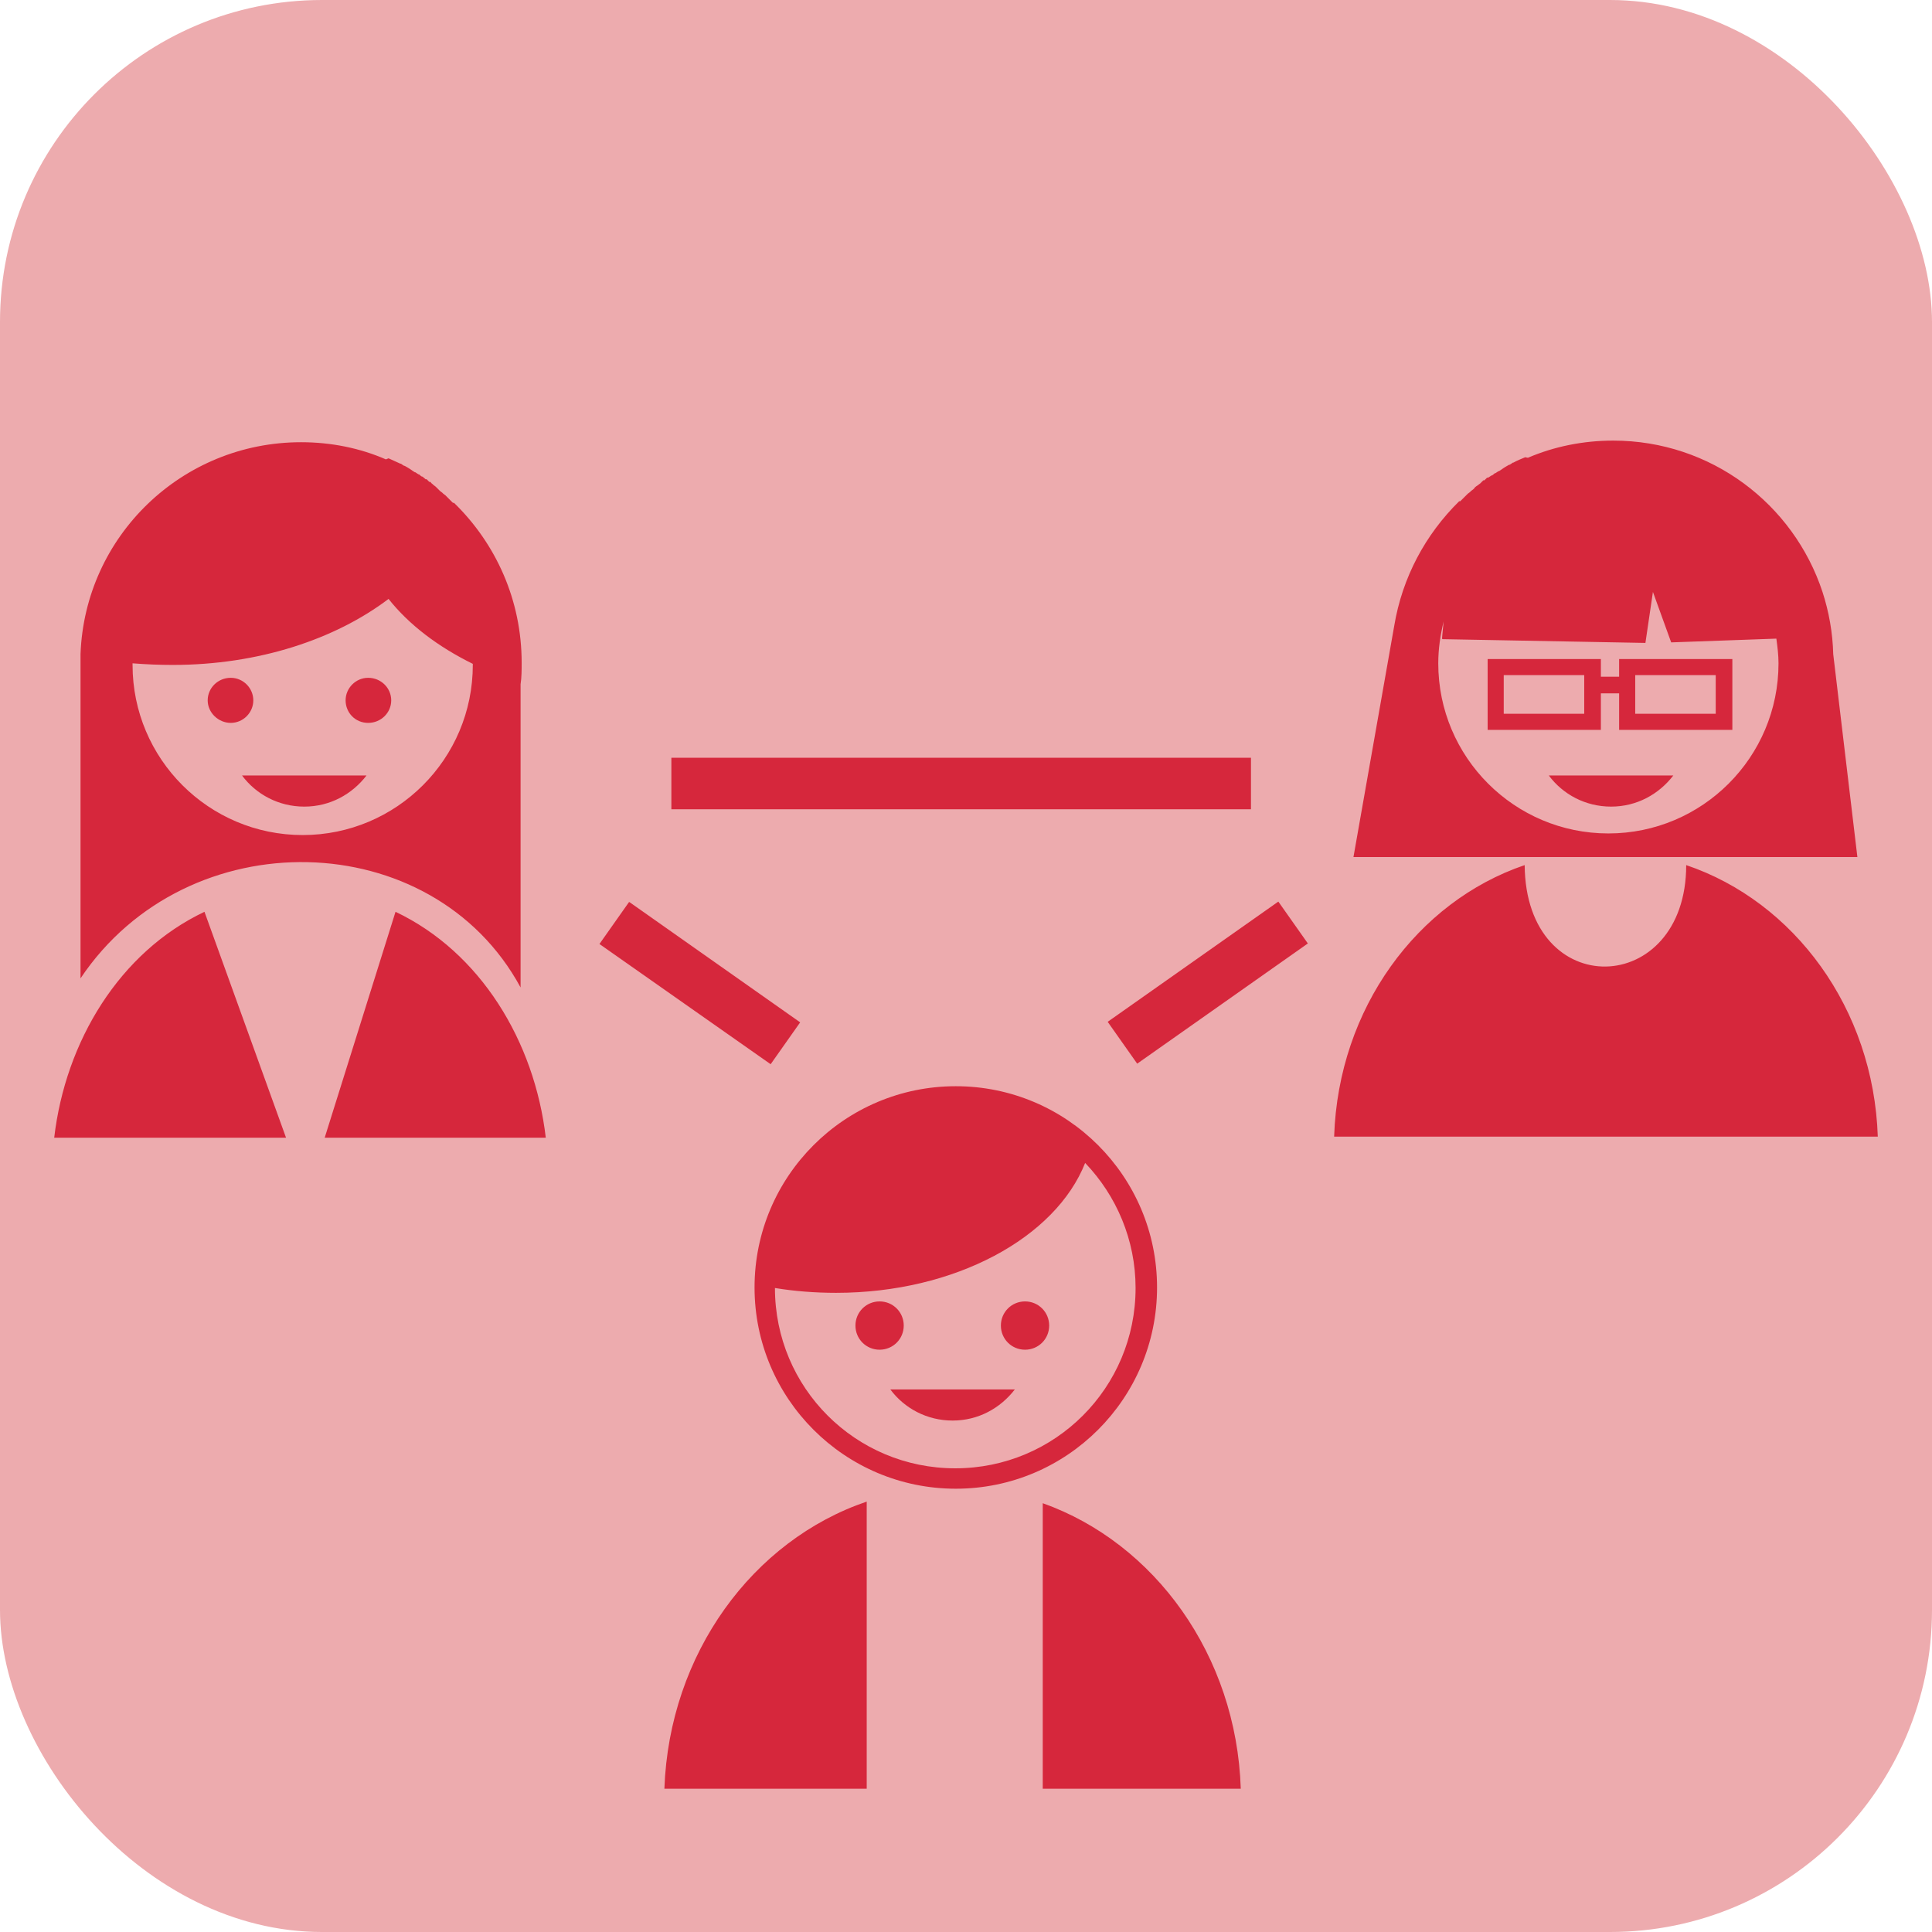
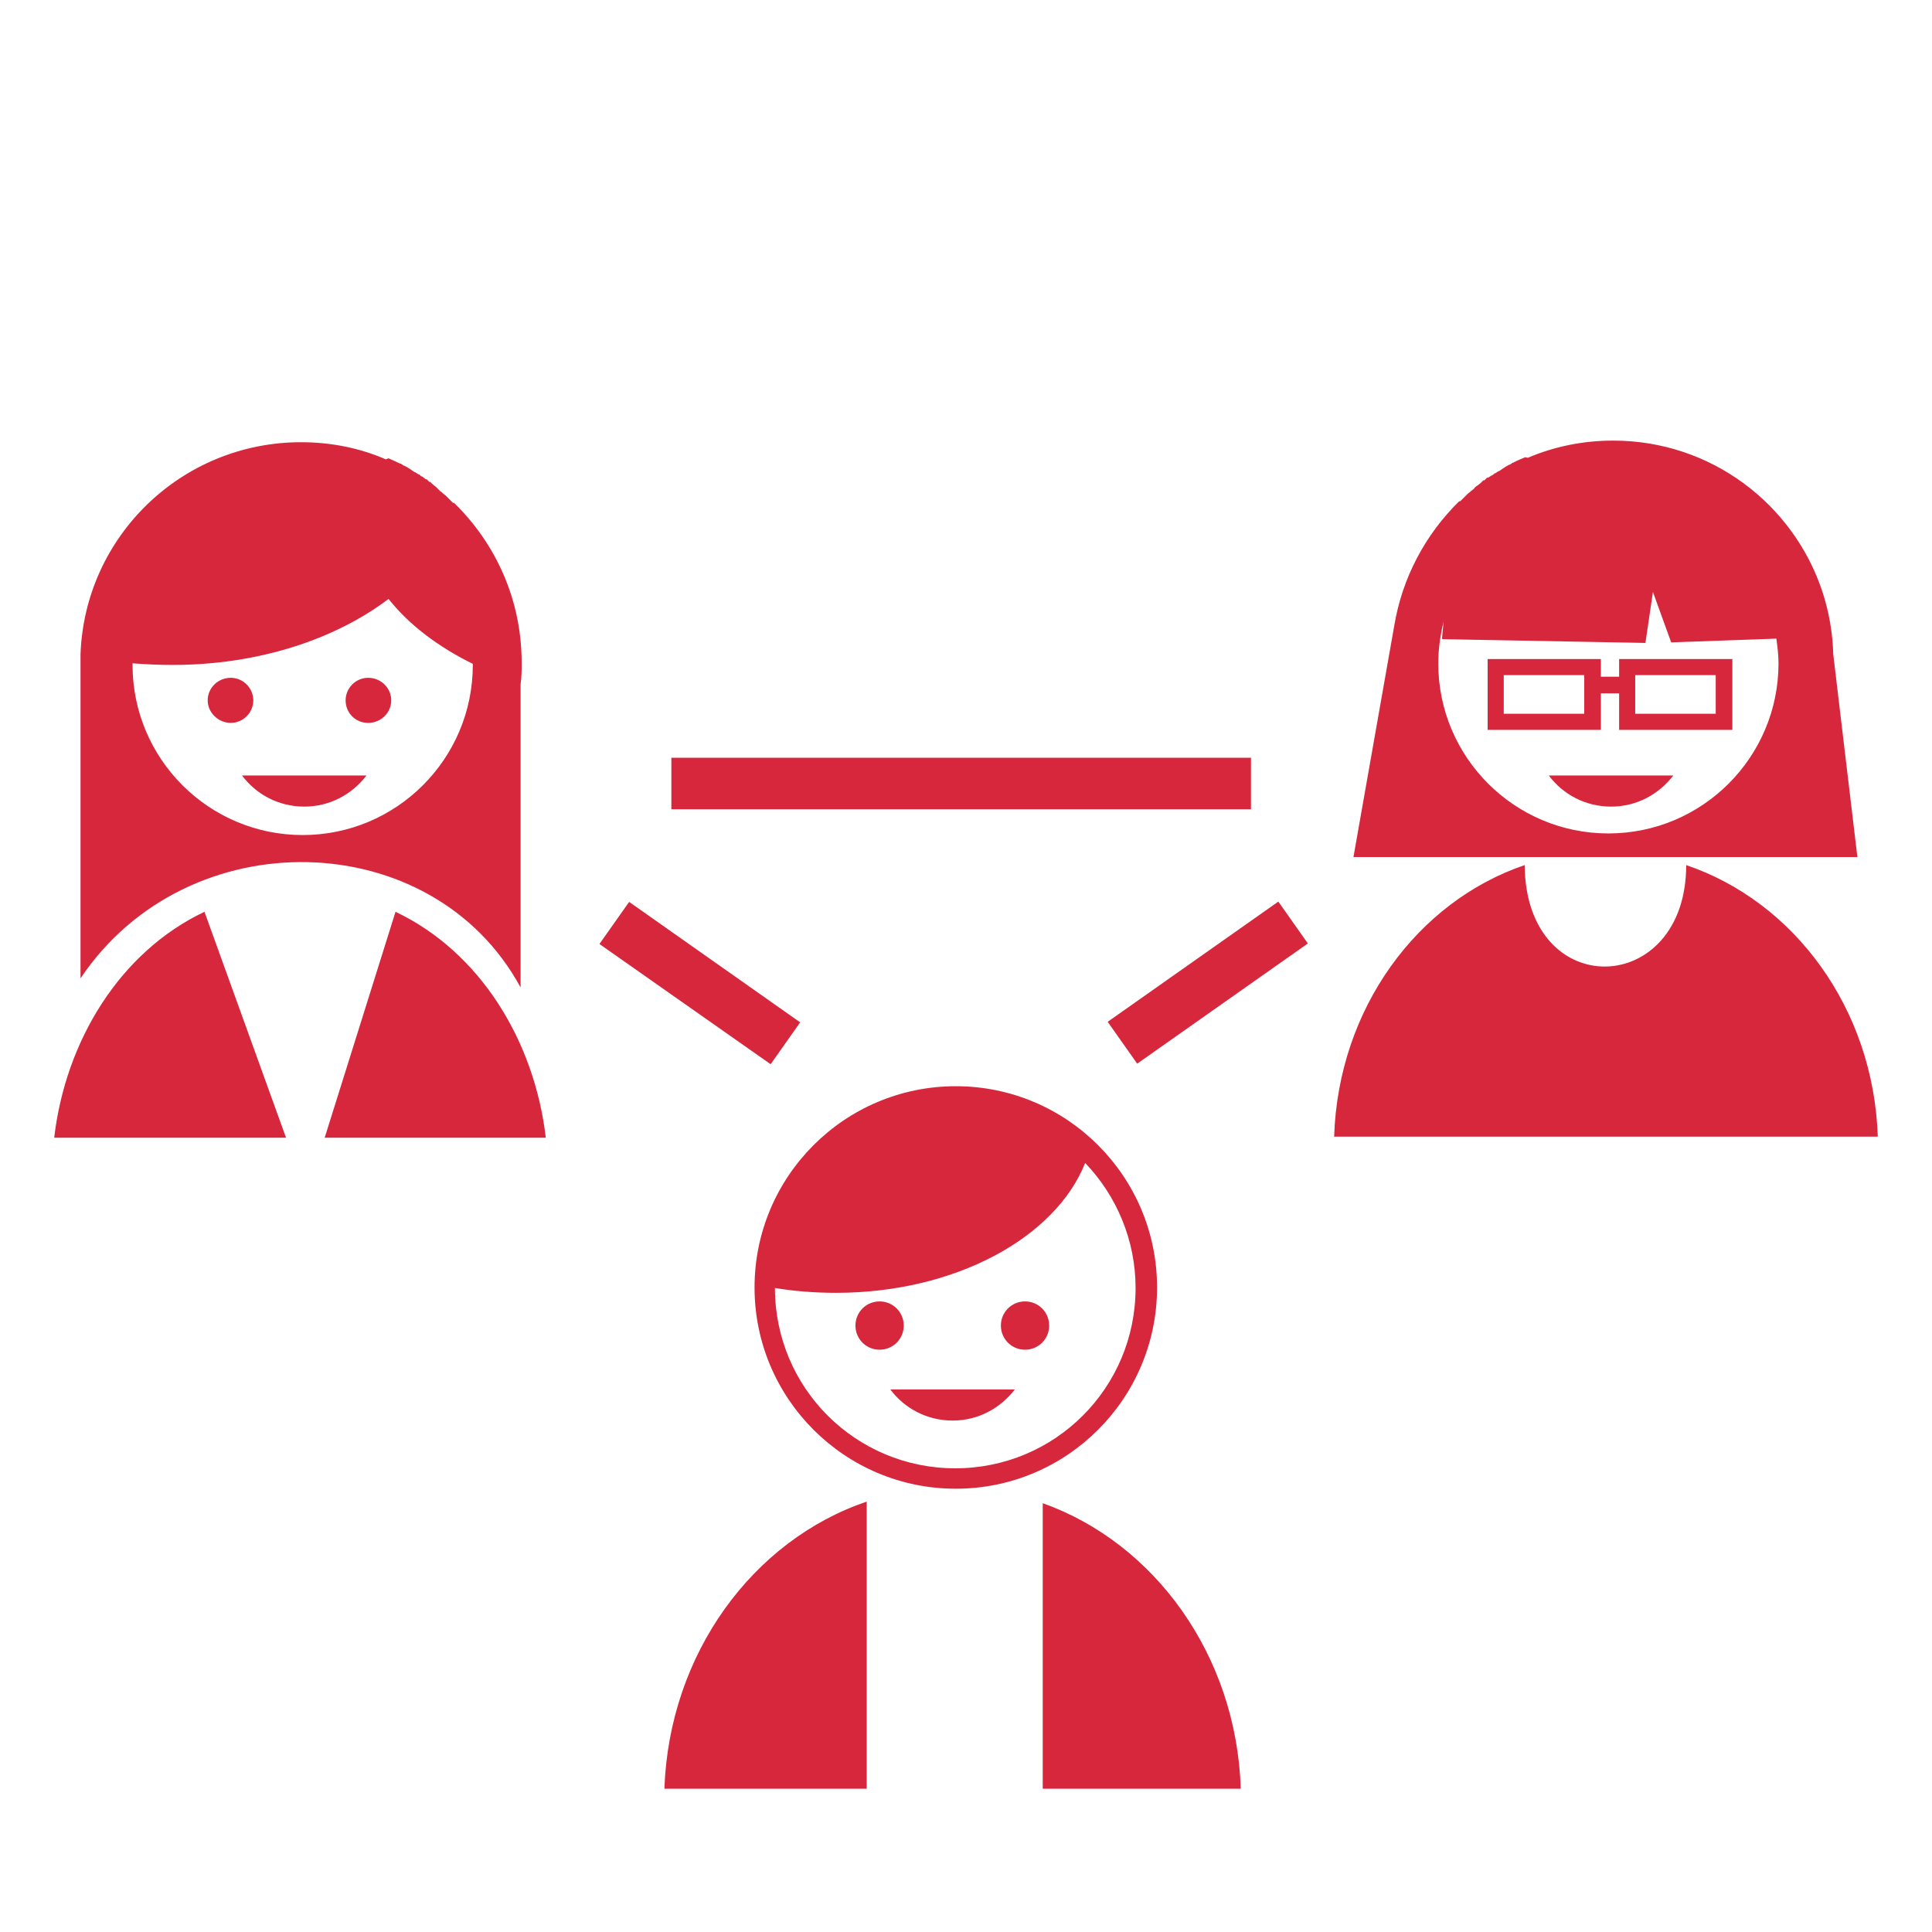
<svg xmlns="http://www.w3.org/2000/svg" viewBox="0 0 36 36">
  <defs>
    <style>.cls-1{fill:#edabae;}.cls-2{fill:#d6273c;fill-rule:evenodd;}</style>
  </defs>
  <g id="Base">
-     <rect class="cls-1" y="0" width="36" height="36" rx="6" ry="6" />
-   </g>
+     </g>
  <g id="icon">
    <path class="cls-2" d="M24.37,17.58l-3.18,2.24-.55-.78,3.18-2.24,.55,.78h0Zm-11.85-3.46h10.79v.96H12.51v-.96h0Zm-6.47,7.08h4.12c-.21-1.8-1.22-3.46-2.8-4.21l-1.32,4.21h0Zm-5.03,0H5.33l-1.52-4.21c-1.58,.75-2.59,2.41-2.8,4.21h0ZM7.24,8.54h0c.07,.03,.15,.07,.22,.1h.01s.04,.03,.06,.04h.01s.09,.05,.13,.08h0s.04,.03,.06,.04h.01s.04,.03,.06,.04h.01s.03,.03,.05,.04h.01s.04,.03,.06,.05h.02s.04,.04,.05,.05h.02s.03,.04,.04,.04l.02,.02s.03,.02,.04,.03l.02,.02,.04,.04,.02,.02,.04,.03,.02,.02,.04,.03,.02,.02s.03,.03,.04,.04l.02,.02s.03,.03,.04,.04l.02,.02h.02c.78,.76,1.26,1.81,1.26,2.98,0,.13,0,.27-.02,.4h0v5.65c-1.64-3.03-6.21-3.14-8.2-.17v-6h0s0-.04,0-.04c.08-2.2,1.89-3.95,4.11-3.95,.56,0,1.1,.11,1.58,.32h0Zm-2.94,4.09c.23,0,.42,.19,.42,.42s-.19,.42-.42,.42-.43-.19-.43-.42,.19-.42,.43-.42h0Zm2.56,0c.24,0,.43,.19,.43,.42s-.19,.42-.43,.42-.42-.19-.42-.42,.19-.42,.42-.42h0Zm-4.39-.27v.03c0,1.75,1.42,3.17,3.17,3.17s3.17-1.42,3.17-3.17v-.02c-.65-.32-1.19-.73-1.57-1.21-.99,.75-2.42,1.23-4.02,1.23-.25,0-.5-.01-.75-.03h0Zm22.39,8.82h10.13c-.08-2.39-1.56-4.38-3.57-5.06,0,2.47-2.99,2.57-3.01,0-2,.68-3.47,2.67-3.55,5.05h0Zm2.02-9.27l3.78,.07,.14-.95,.34,.94,1.96-.07c.02,.15,.04,.3,.04,.46,0,1.75-1.42,3.17-3.17,3.17s-3.17-1.42-3.17-3.17c0-.27,.04-.53,.1-.78-.02,.19-.03,.32-.03,.32h0Zm2.64,.67v.72h-1.5v-.72h1.5Zm2.45,0v.72h-1.5v-.72h1.5Zm-2.14,.03h.34v-.33h2.11v1.32h-2.11v-.68h-.34v.68h-2.11v-1.32h2.11v.33h0Zm-1.41-4.09h0c-.07,.03-.15,.06-.22,.1h-.01s-.04,.03-.06,.04h-.01s-.09,.05-.13,.08h0s-.04,.03-.06,.04h-.01s-.04,.03-.06,.04h-.01s-.03,.03-.05,.04h-.01s-.04,.03-.06,.04h-.02s-.04,.04-.05,.05h-.02l-.04,.04-.02,.02s-.03,.02-.04,.03l-.03,.02s-.03,.02-.04,.04l-.02,.02s-.03,.02-.04,.03l-.02,.02-.04,.03-.02,.02s-.03,.03-.04,.04l-.02,.02s-.03,.03-.04,.04l-.02,.02h-.02c-.63,.62-1.06,1.42-1.21,2.32h0l-.76,4.31h9.39l-.45-3.78h0c-.01-.4-.08-.79-.2-1.16h0c-.54-1.64-2.08-2.82-3.9-2.82-.56,0-1.1,.11-1.59,.32h0Zm-8.2,13.15c-.55,1.39-2.42,2.42-4.64,2.42-.39,0-.78-.03-1.14-.09h0c0,1.86,1.5,3.36,3.36,3.36s3.36-1.5,3.36-3.36c0-.9-.36-1.72-.93-2.32h0Zm-3.83,2.58c-.25,0-.45,.2-.45,.45s.2,.45,.45,.45,.45-.2,.45-.45-.2-.45-.45-.45h0Zm2.71,0c-.25,0-.45,.2-.45,.45s.2,.45,.45,.45,.45-.2,.45-.45-.2-.45-.45-.45h0Zm-.2,1.64h-2.31c.26,.35,.68,.58,1.16,.58s.89-.23,1.16-.58h0Zm.45,2.09h0Zm.08,5.35h3.69c-.08-2.49-1.61-4.58-3.69-5.32v5.32h0Zm-7.05,0h3.77v-5.35c-2.12,.72-3.68,2.83-3.77,5.35h0Zm5.43-13.09c2.07,0,3.75,1.68,3.75,3.75s-1.68,3.75-3.75,3.75-3.75-1.68-3.75-3.75,1.68-3.75,3.75-3.75h0Zm-6.08-3.43l3.18,2.24-.55,.78-3.19-2.24,.55-.78h0Zm19.44-2.36h-2.31c.26,.35,.68,.58,1.16,.58s.89-.23,1.16-.58m-24.36,0h-2.31c.26,.35,.68,.58,1.16,.58s.89-.23,1.16-.58" />
  </g>
</svg>